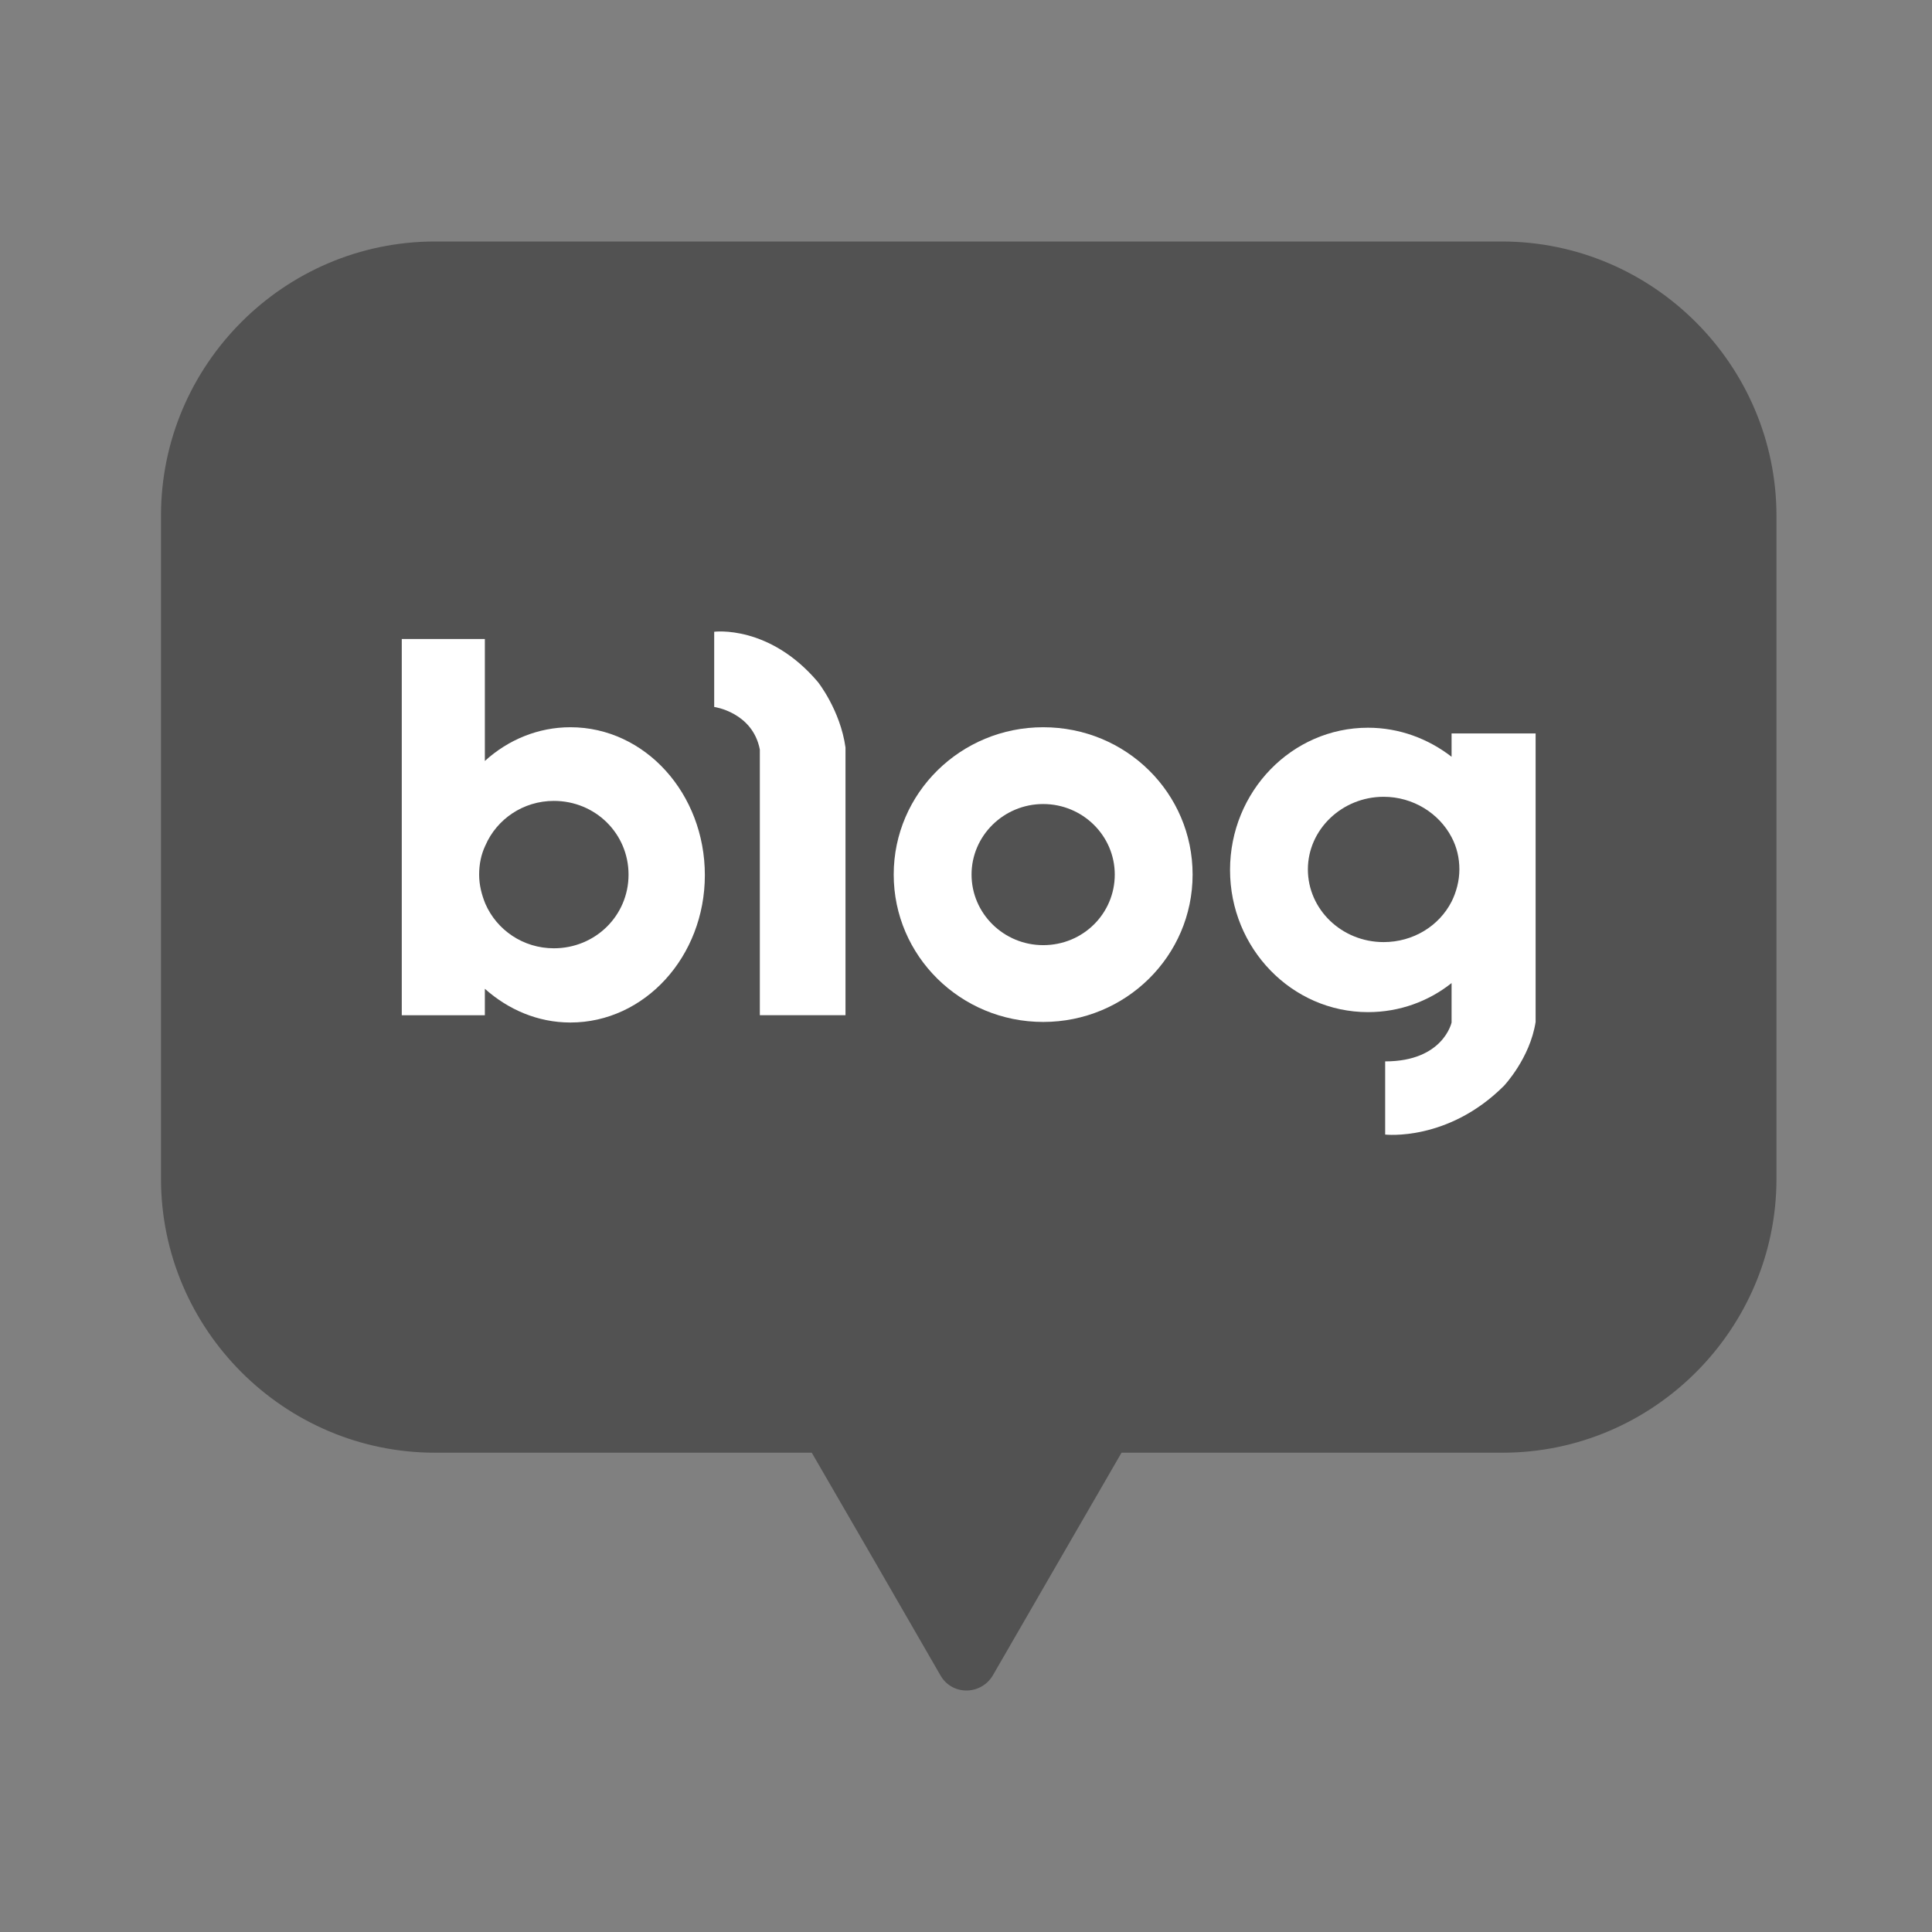
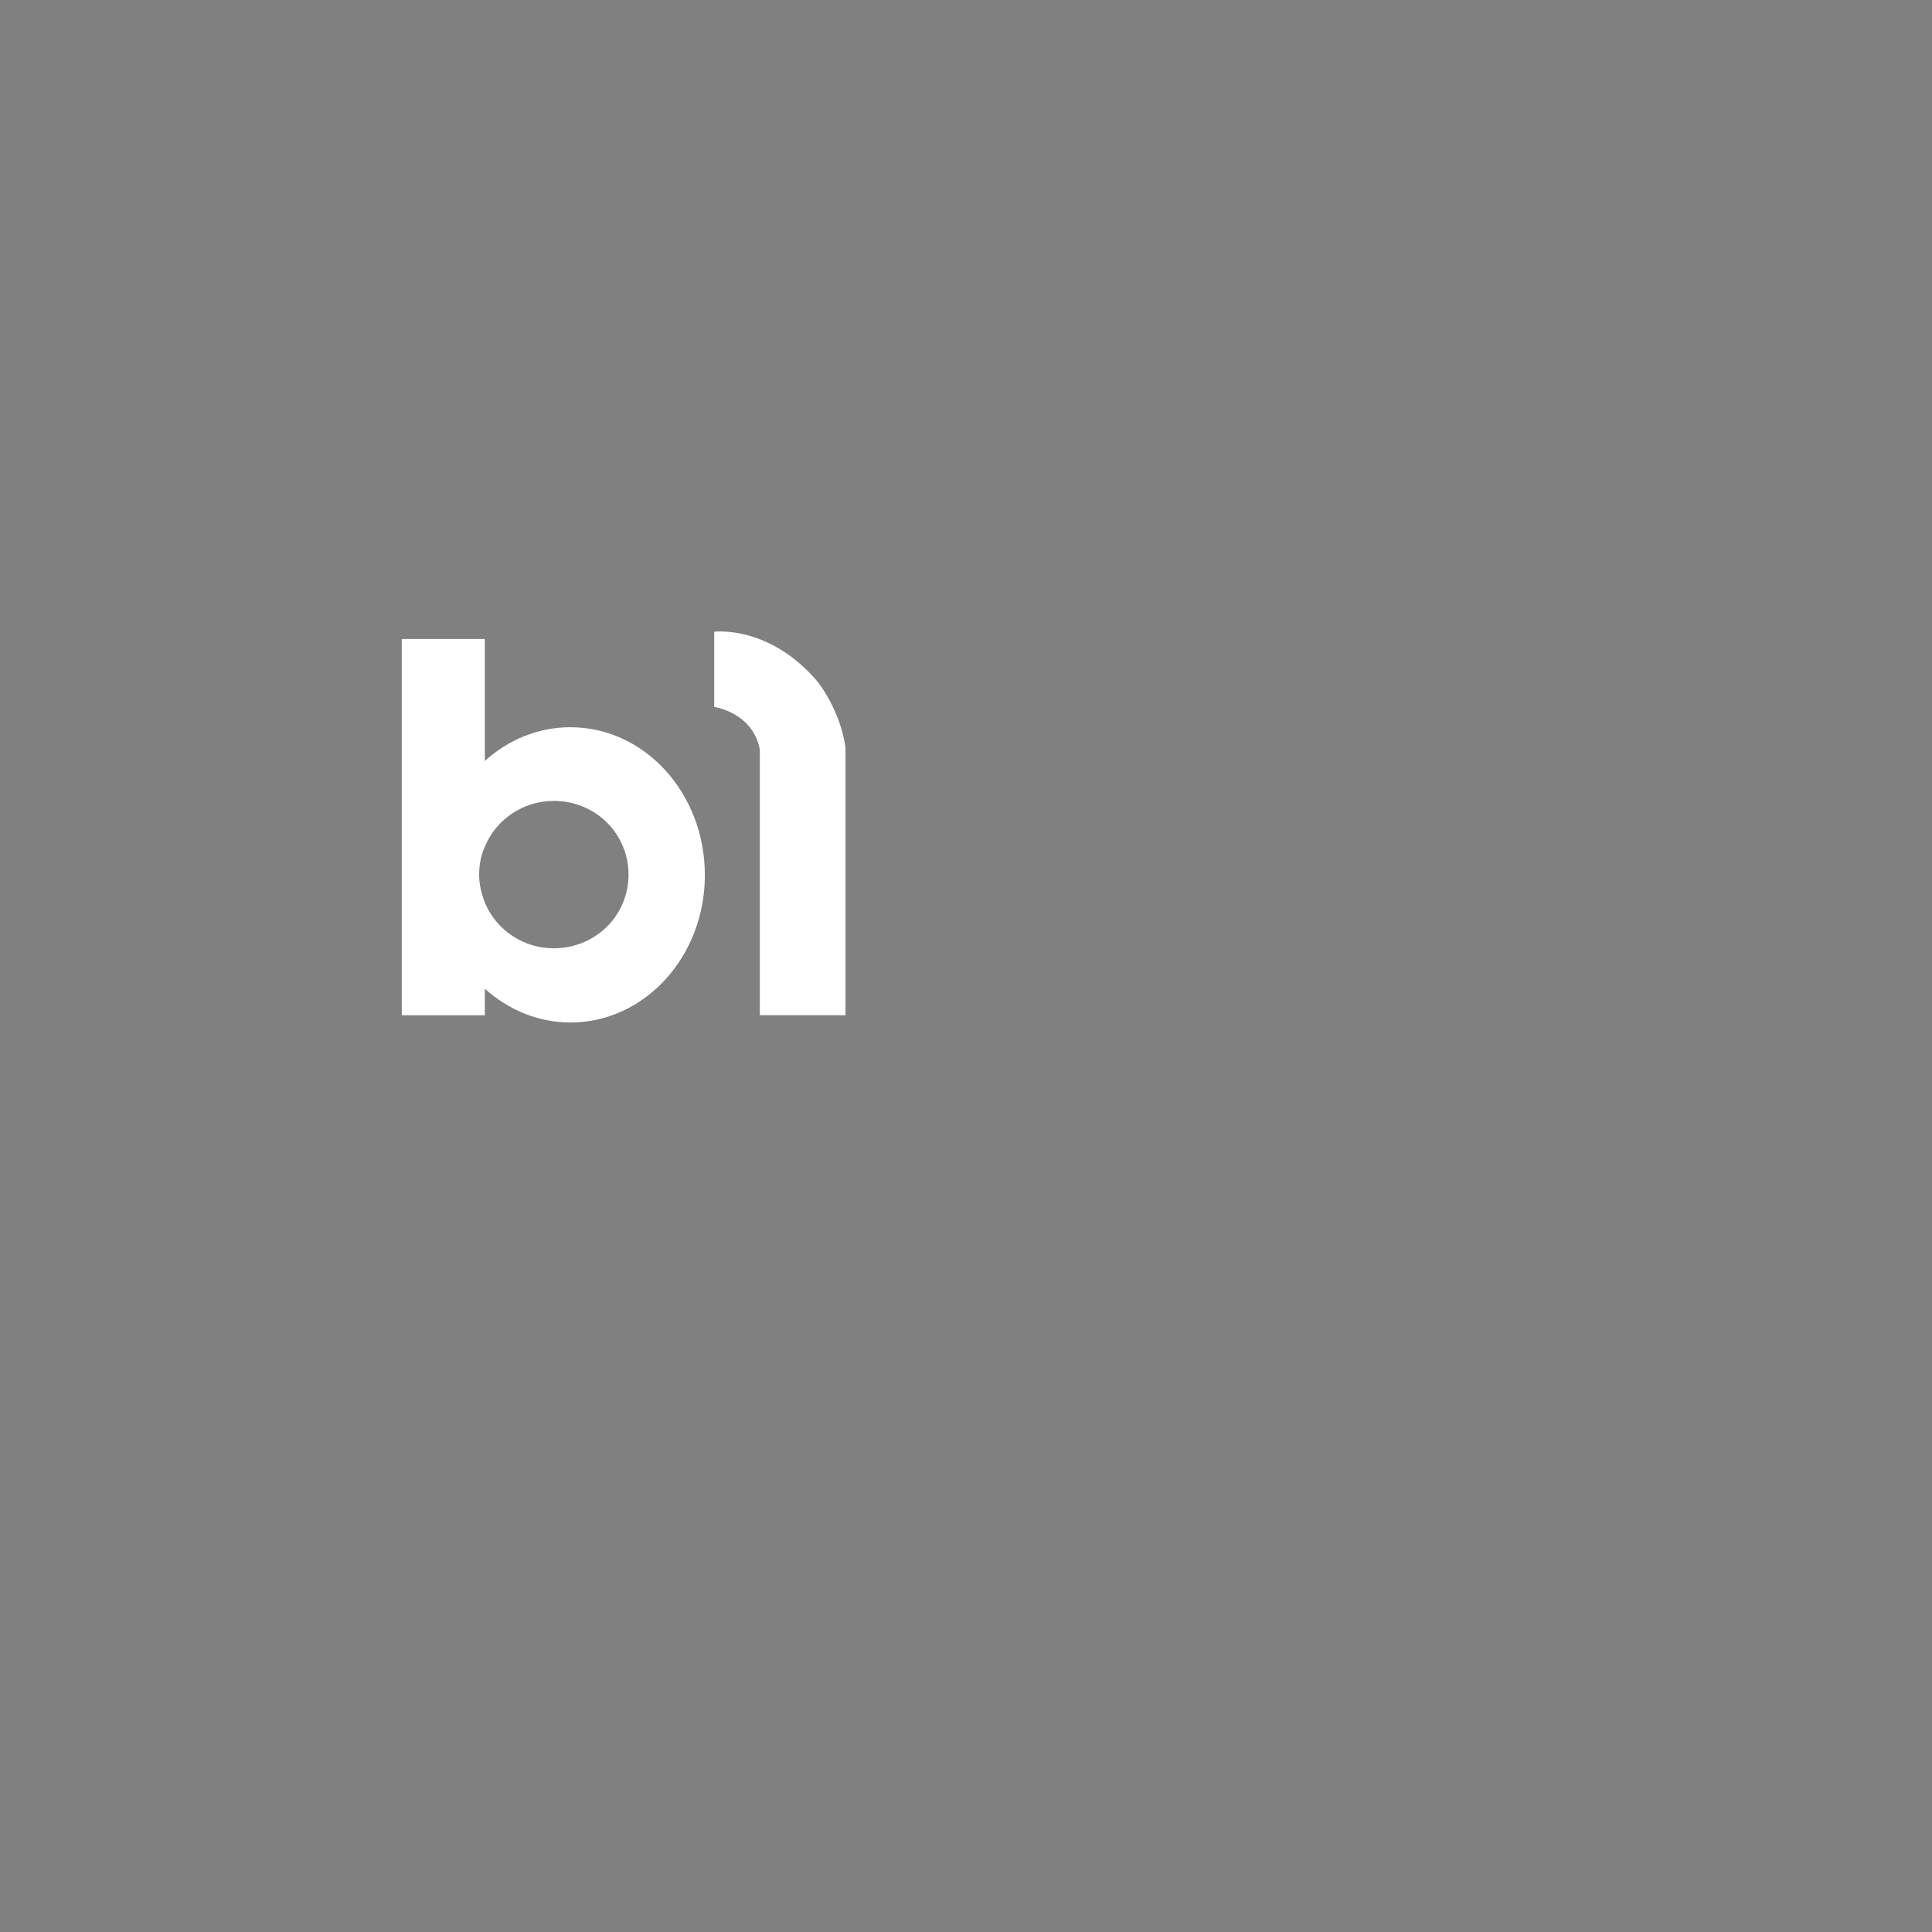
<svg xmlns="http://www.w3.org/2000/svg" width="24" height="24" viewBox="0 0 24 24" fill="none">
  <rect x="0" y="0" width="24" height="24" fill="#808080" stroke="none" />
-   <path d="M18.657 3H5.404C3.528 3 2 4.534 2 6.404V14.642C2 16.518 3.534 18.046 5.404 18.046H10.084L10.89 19.438L11.682 20.811C11.824 21.063 12.185 21.063 12.334 20.811L13.127 19.438L13.932 18.046H18.664C20.54 18.046 22.068 16.512 22.068 14.642V6.41C22.068 4.534 20.533 3 18.657 3Z" fill="#525252" />
-   <path d="M12.959 9.034C11.934 9.034 11.102 9.852 11.102 10.864C11.102 11.877 11.934 12.695 12.959 12.695C13.984 12.695 14.815 11.877 14.815 10.864C14.815 9.852 13.99 9.034 12.959 9.034ZM12.959 11.741C12.469 11.741 12.069 11.348 12.069 10.864C12.069 10.381 12.469 9.988 12.959 9.988C13.449 9.988 13.848 10.381 13.848 10.864C13.848 11.348 13.455 11.741 12.959 11.741Z" fill="white" />
  <path d="M7.086 9.034C6.686 9.034 6.313 9.189 6.023 9.453V7.938H4.991V12.612H6.023V12.283C6.313 12.541 6.68 12.702 7.086 12.702C8.008 12.702 8.756 11.883 8.756 10.871C8.756 9.859 8.014 9.034 7.086 9.034ZM6.88 11.78C6.5 11.78 6.171 11.554 6.029 11.226C5.984 11.116 5.952 10.994 5.952 10.865C5.952 10.736 5.977 10.613 6.029 10.504C6.171 10.175 6.5 9.949 6.88 9.949C7.396 9.949 7.808 10.355 7.808 10.865C7.808 11.374 7.396 11.78 6.88 11.78Z" fill="white" />
-   <path d="M18.032 9.111V9.401C17.742 9.176 17.381 9.04 16.994 9.04C16.047 9.04 15.28 9.833 15.28 10.807C15.28 11.78 16.047 12.573 16.994 12.573C17.387 12.573 17.748 12.438 18.032 12.212V12.702C18.032 12.702 17.929 13.185 17.207 13.185V14.094C17.207 14.094 17.987 14.184 18.683 13.488C18.683 13.488 19.006 13.147 19.076 12.695V9.111H18.032ZM17.188 11.703C16.666 11.703 16.247 11.296 16.247 10.8C16.247 10.304 16.672 9.898 17.188 9.898C17.555 9.898 17.877 10.104 18.032 10.4C18.097 10.523 18.129 10.658 18.129 10.8C18.129 10.942 18.09 11.084 18.032 11.2C17.877 11.503 17.555 11.703 17.188 11.703Z" fill="white" />
  <path d="M8.872 7.848V8.782C8.872 8.782 9.349 8.847 9.439 9.311V12.611H10.503V9.311V9.285C10.438 8.821 10.161 8.473 10.161 8.473C9.555 7.757 8.872 7.848 8.872 7.848Z" fill="white" />
</svg>